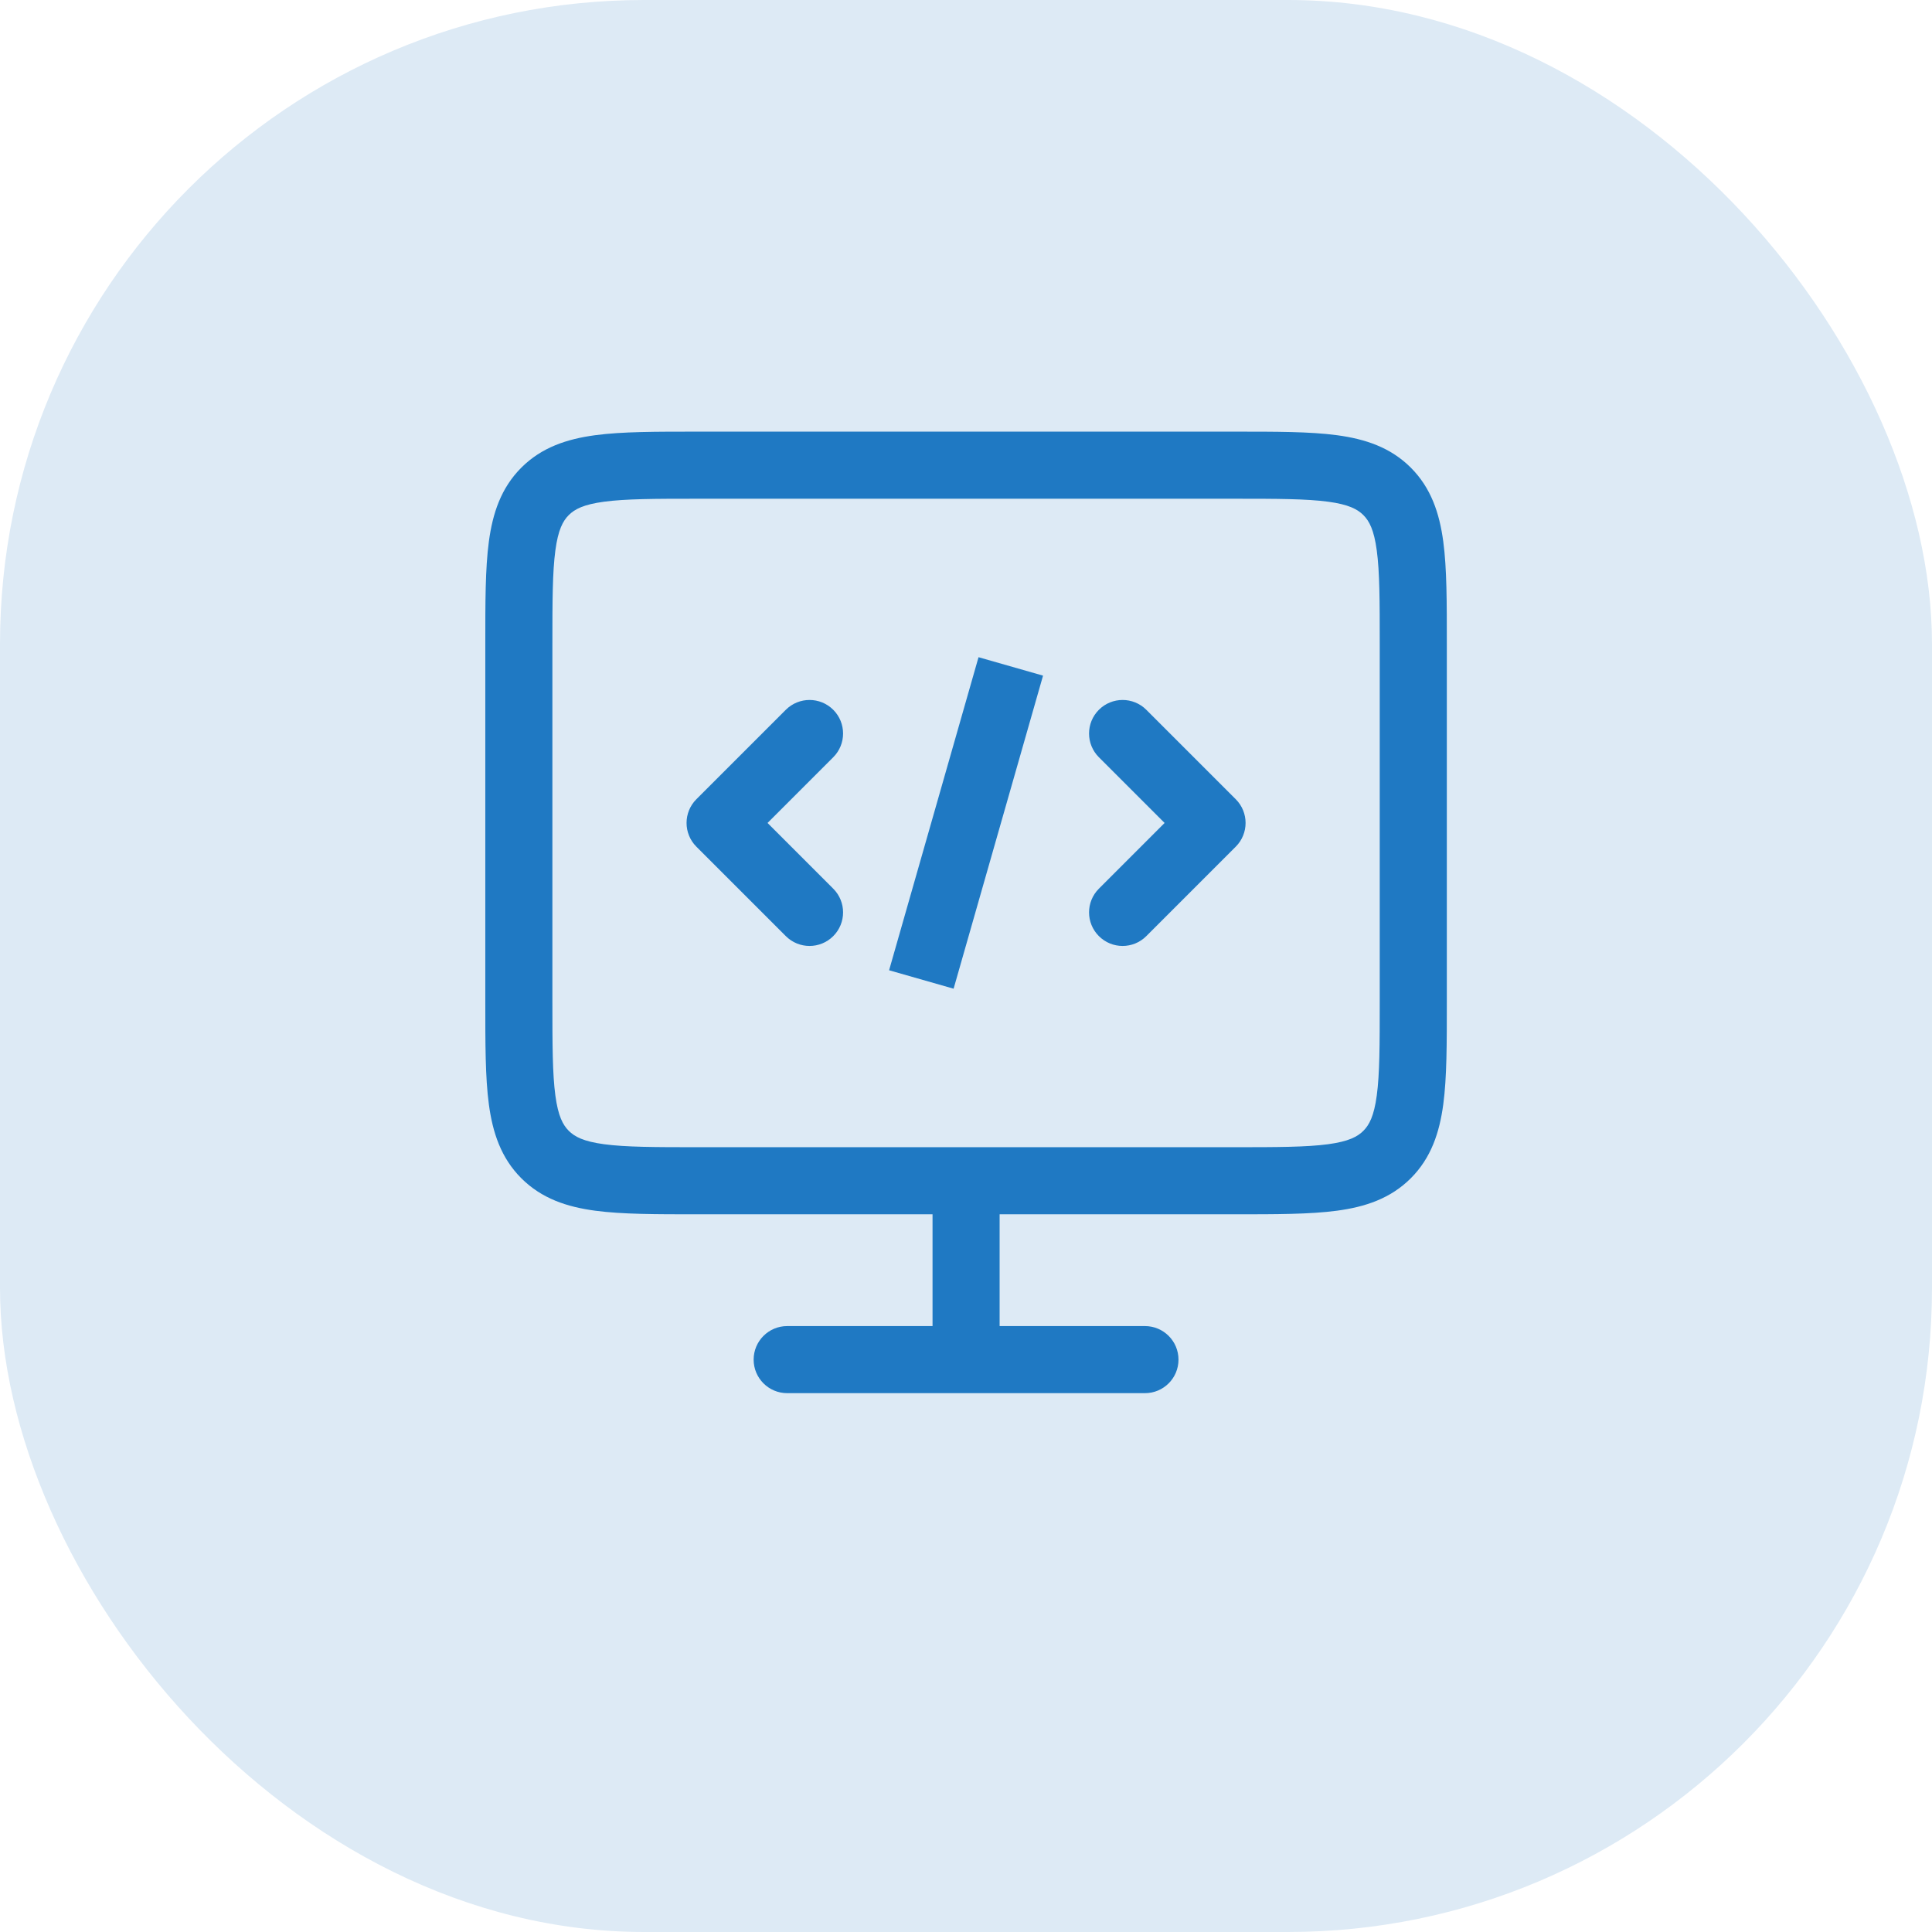
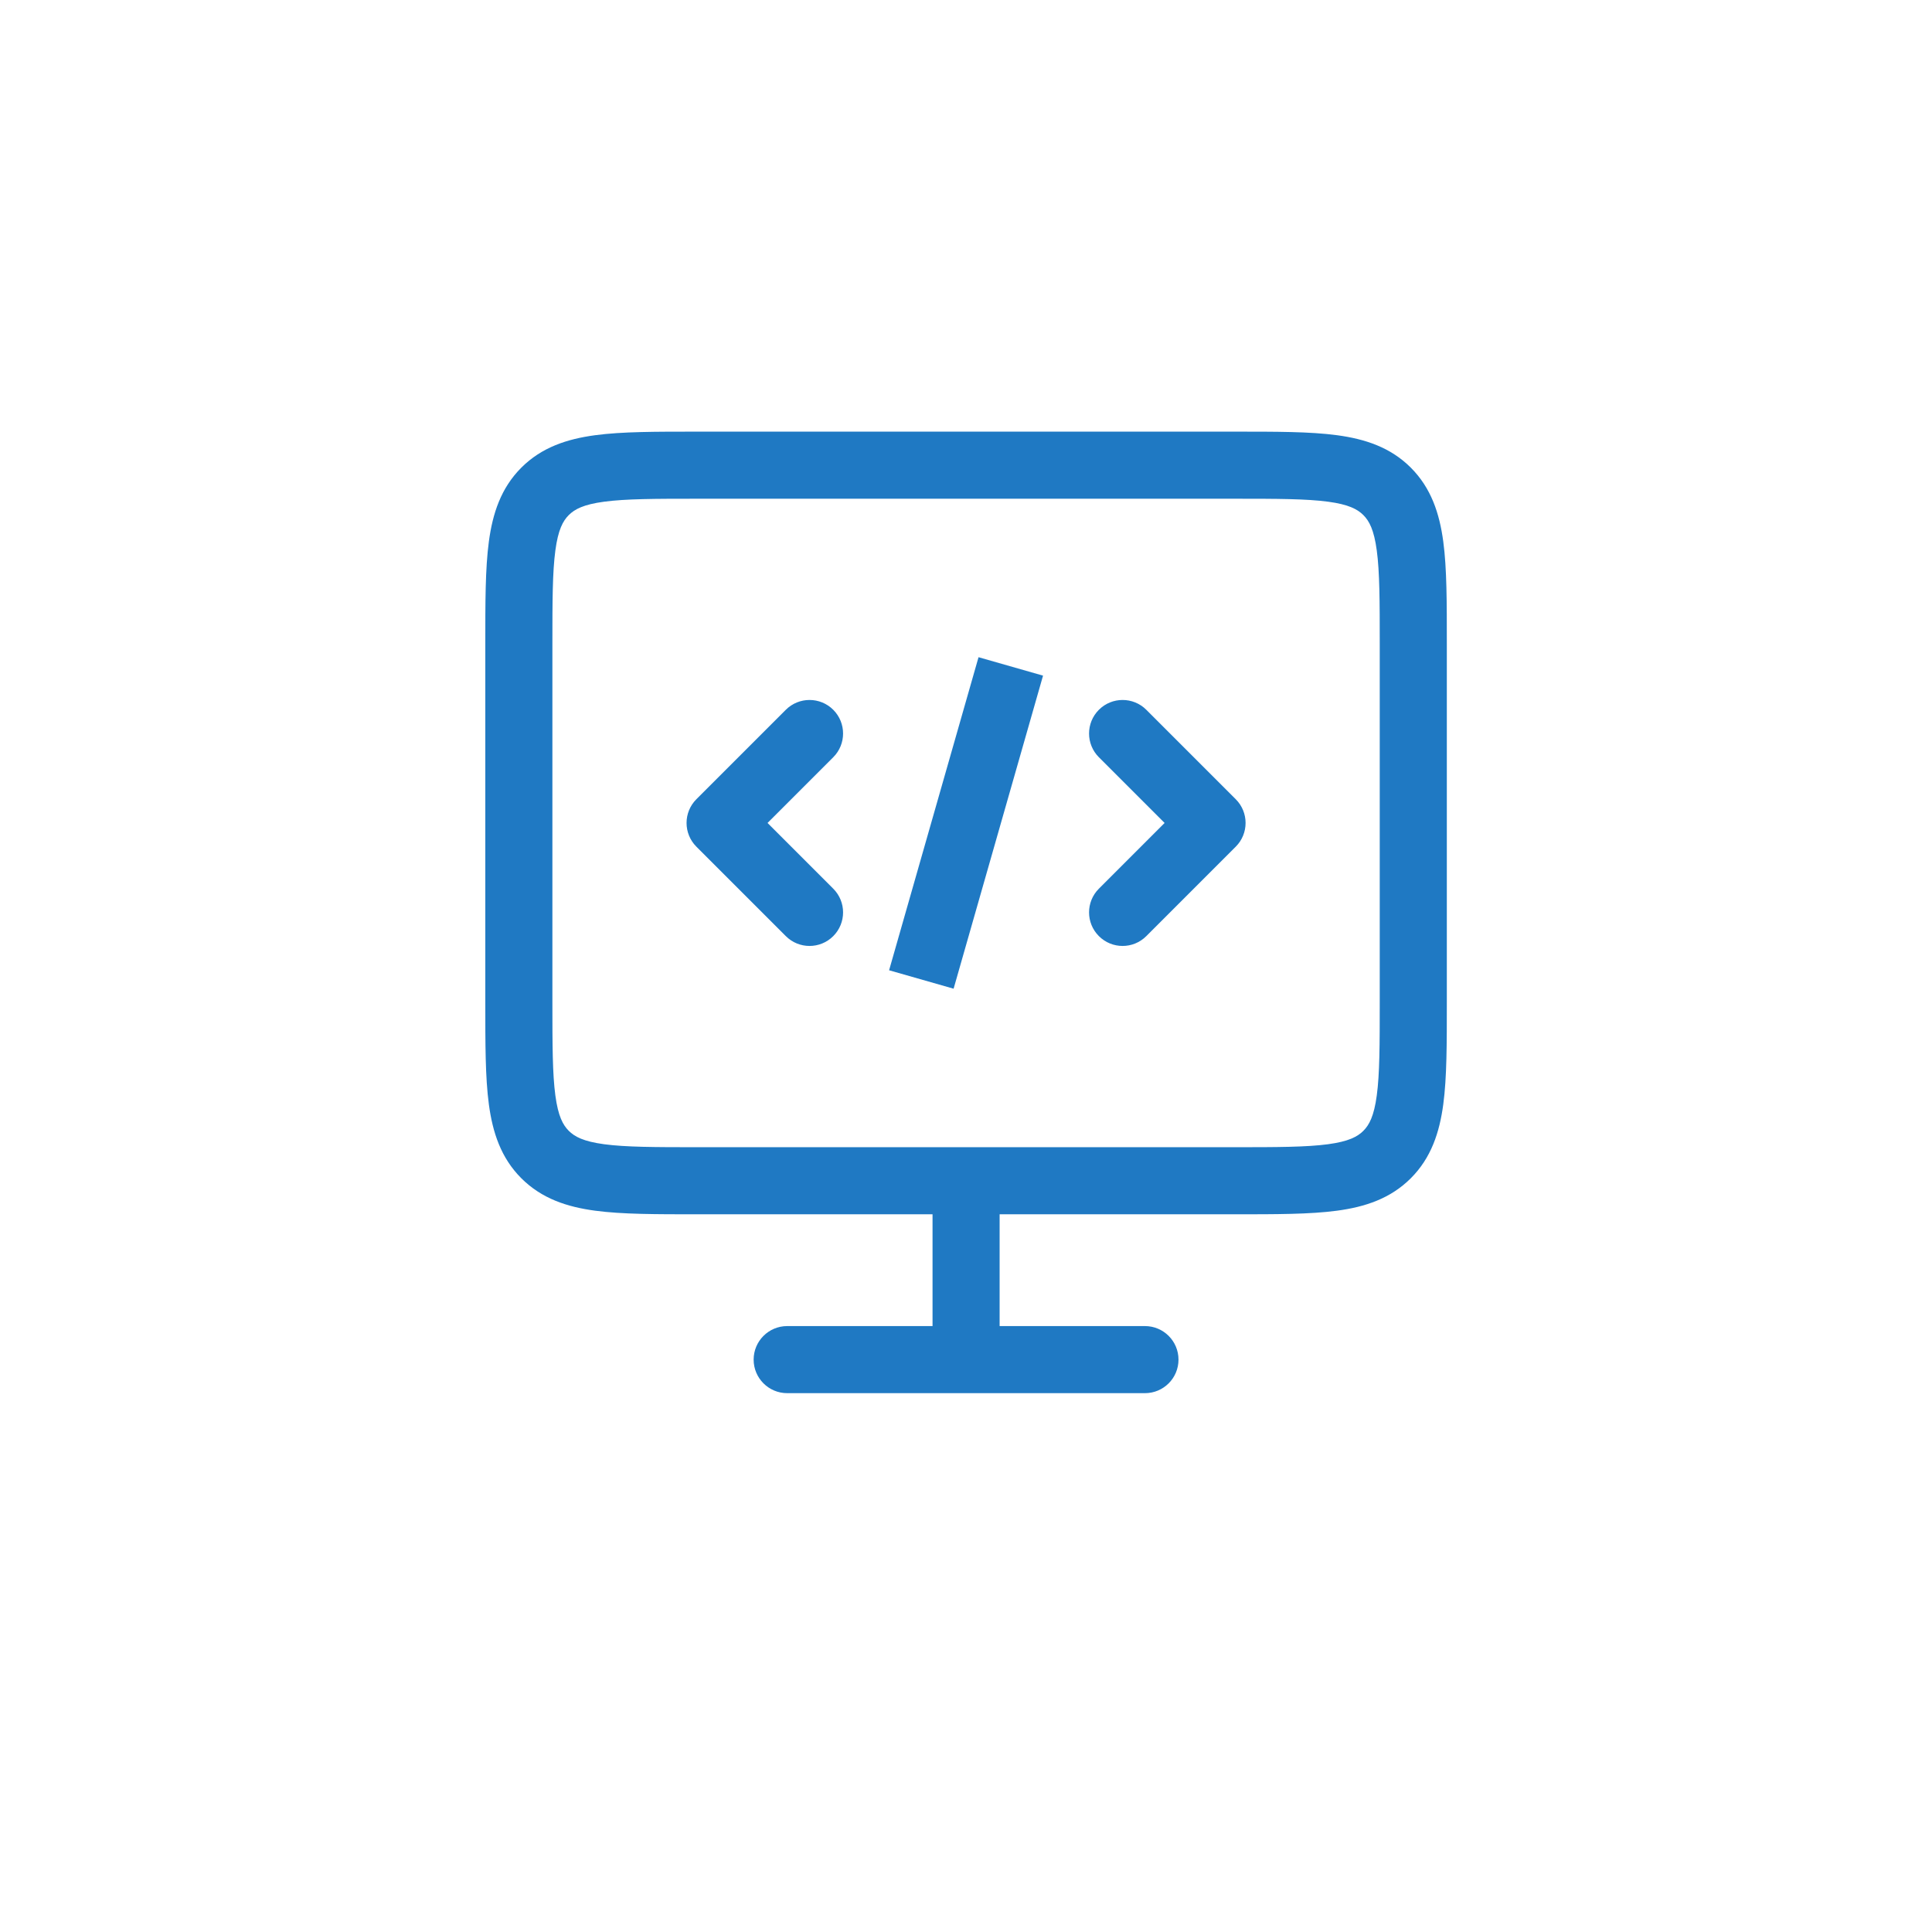
<svg xmlns="http://www.w3.org/2000/svg" width="72" height="72" viewBox="0 0 72 72" fill="none">
-   <rect width="72" height="72" rx="24" fill="#DDEAF5" />
-   <path d="M37.253 44.003C37.253 43.312 36.693 42.753 36.003 42.753C35.312 42.753 34.753 43.312 34.753 44.003H37.253ZM29.336 49.419C28.646 49.419 28.086 49.979 28.086 50.669C28.086 51.36 28.646 51.919 29.336 51.919V49.419ZM42.669 51.919C43.36 51.919 43.919 51.36 43.919 50.669C43.919 49.979 43.36 49.419 42.669 49.419V51.919ZM20.312 43.026L19.428 43.91L19.428 43.91L20.312 43.026ZM51.693 43.026L52.577 43.91L52.577 43.91L51.693 43.026ZM51.693 18.312L50.809 19.196L50.809 19.196L51.693 18.312ZM31.053 28.22C31.541 27.732 31.541 26.94 31.053 26.452C30.565 25.964 29.773 25.964 29.285 26.452L31.053 28.22ZM26.836 30.669L25.952 29.785C25.464 30.273 25.464 31.065 25.952 31.553L26.836 30.669ZM29.285 34.886C29.773 35.375 30.565 35.375 31.053 34.886C31.541 34.398 31.541 33.607 31.053 33.119L29.285 34.886ZM42.72 26.452C42.232 25.964 41.44 25.964 40.952 26.452C40.464 26.94 40.464 27.732 40.952 28.22L42.72 26.452ZM45.169 30.669L46.053 31.553C46.541 31.065 46.541 30.273 46.053 29.785L45.169 30.669ZM40.952 33.119C40.464 33.607 40.464 34.398 40.952 34.886C41.44 35.375 42.232 35.375 42.72 34.886L40.952 33.119ZM34.753 44.003V50.669H37.253V44.003H34.753ZM29.336 51.919H36.003V49.419H29.336V51.919ZM36.003 51.919H42.669V49.419H36.003V51.919ZM46.003 42.753H26.003V45.253H46.003V42.753ZM20.586 37.336V24.003H18.086V37.336H20.586ZM26.003 42.753C24.396 42.753 23.317 42.75 22.512 42.642C21.742 42.538 21.413 42.36 21.196 42.142L19.428 43.91C20.188 44.669 21.132 44.979 22.178 45.119C23.189 45.255 24.467 45.253 26.003 45.253V42.753ZM18.086 37.336C18.086 38.872 18.083 40.15 18.219 41.16C18.36 42.206 18.669 43.151 19.428 43.91L21.196 42.142C20.979 41.925 20.8 41.596 20.697 40.827C20.589 40.022 20.586 38.943 20.586 37.336H18.086ZM51.419 37.336C51.419 38.943 51.417 40.022 51.308 40.827C51.205 41.596 51.026 41.925 50.809 42.142L52.577 43.91C53.336 43.151 53.645 42.206 53.786 41.16C53.922 40.15 53.919 38.872 53.919 37.336H51.419ZM46.003 45.253C47.539 45.253 48.816 45.255 49.827 45.119C50.873 44.979 51.818 44.669 52.577 43.91L50.809 42.142C50.592 42.36 50.263 42.538 49.494 42.642C48.689 42.75 47.609 42.753 46.003 42.753V45.253ZM26.003 16.086C24.467 16.086 23.189 16.083 22.178 16.219C21.132 16.36 20.188 16.669 19.428 17.428L21.196 19.196C21.413 18.979 21.742 18.8 22.512 18.697C23.317 18.589 24.396 18.586 26.003 18.586V16.086ZM20.586 24.003C20.586 22.396 20.589 21.317 20.697 20.512C20.8 19.742 20.979 19.413 21.196 19.196L19.428 17.428C18.669 18.188 18.36 19.132 18.219 20.178C18.083 21.189 18.086 22.467 18.086 24.003H20.586ZM53.919 37.336V24.003H51.419V37.336H53.919ZM46.003 18.586C47.609 18.586 48.689 18.589 49.494 18.697C50.263 18.8 50.592 18.979 50.809 19.196L52.577 17.428C51.818 16.669 50.873 16.36 49.827 16.219C48.816 16.083 47.539 16.086 46.003 16.086V18.586ZM53.919 24.003C53.919 22.467 53.922 21.189 53.786 20.178C53.645 19.132 53.336 18.188 52.577 17.428L50.809 19.196C51.026 19.413 51.205 19.742 51.308 20.512C51.417 21.317 51.419 22.396 51.419 24.003H53.919ZM29.285 26.452L25.952 29.785L27.72 31.553L31.053 28.22L29.285 26.452ZM25.952 31.553L29.285 34.886L31.053 33.119L27.72 29.785L25.952 31.553ZM40.952 28.22L44.285 31.553L46.053 29.785L42.72 26.452L40.952 28.22ZM44.285 29.785L40.952 33.119L42.72 34.886L46.053 31.553L44.285 29.785ZM36.467 24.492L33.134 36.159L35.538 36.846L38.871 25.179L36.467 24.492ZM26.003 18.586H46.003V16.086H26.003V18.586Z" fill="#1F79C3" />
+   <path d="M37.253 44.003C37.253 43.312 36.693 42.753 36.003 42.753C35.312 42.753 34.753 43.312 34.753 44.003H37.253ZM29.336 49.419C28.646 49.419 28.086 49.979 28.086 50.669C28.086 51.36 28.646 51.919 29.336 51.919V49.419ZM42.669 51.919C43.36 51.919 43.919 51.36 43.919 50.669C43.919 49.979 43.36 49.419 42.669 49.419V51.919ZM20.312 43.026L19.428 43.91L19.428 43.91L20.312 43.026ZM51.693 43.026L52.577 43.91L52.577 43.91L51.693 43.026ZM51.693 18.312L50.809 19.196L50.809 19.196L51.693 18.312ZM31.053 28.22C31.541 27.732 31.541 26.94 31.053 26.452C30.565 25.964 29.773 25.964 29.285 26.452L31.053 28.22ZM26.836 30.669L25.952 29.785C25.464 30.273 25.464 31.065 25.952 31.553ZM29.285 34.886C29.773 35.375 30.565 35.375 31.053 34.886C31.541 34.398 31.541 33.607 31.053 33.119L29.285 34.886ZM42.72 26.452C42.232 25.964 41.44 25.964 40.952 26.452C40.464 26.94 40.464 27.732 40.952 28.22L42.72 26.452ZM45.169 30.669L46.053 31.553C46.541 31.065 46.541 30.273 46.053 29.785L45.169 30.669ZM40.952 33.119C40.464 33.607 40.464 34.398 40.952 34.886C41.44 35.375 42.232 35.375 42.72 34.886L40.952 33.119ZM34.753 44.003V50.669H37.253V44.003H34.753ZM29.336 51.919H36.003V49.419H29.336V51.919ZM36.003 51.919H42.669V49.419H36.003V51.919ZM46.003 42.753H26.003V45.253H46.003V42.753ZM20.586 37.336V24.003H18.086V37.336H20.586ZM26.003 42.753C24.396 42.753 23.317 42.75 22.512 42.642C21.742 42.538 21.413 42.36 21.196 42.142L19.428 43.91C20.188 44.669 21.132 44.979 22.178 45.119C23.189 45.255 24.467 45.253 26.003 45.253V42.753ZM18.086 37.336C18.086 38.872 18.083 40.15 18.219 41.16C18.36 42.206 18.669 43.151 19.428 43.91L21.196 42.142C20.979 41.925 20.8 41.596 20.697 40.827C20.589 40.022 20.586 38.943 20.586 37.336H18.086ZM51.419 37.336C51.419 38.943 51.417 40.022 51.308 40.827C51.205 41.596 51.026 41.925 50.809 42.142L52.577 43.91C53.336 43.151 53.645 42.206 53.786 41.16C53.922 40.15 53.919 38.872 53.919 37.336H51.419ZM46.003 45.253C47.539 45.253 48.816 45.255 49.827 45.119C50.873 44.979 51.818 44.669 52.577 43.91L50.809 42.142C50.592 42.36 50.263 42.538 49.494 42.642C48.689 42.75 47.609 42.753 46.003 42.753V45.253ZM26.003 16.086C24.467 16.086 23.189 16.083 22.178 16.219C21.132 16.36 20.188 16.669 19.428 17.428L21.196 19.196C21.413 18.979 21.742 18.8 22.512 18.697C23.317 18.589 24.396 18.586 26.003 18.586V16.086ZM20.586 24.003C20.586 22.396 20.589 21.317 20.697 20.512C20.8 19.742 20.979 19.413 21.196 19.196L19.428 17.428C18.669 18.188 18.36 19.132 18.219 20.178C18.083 21.189 18.086 22.467 18.086 24.003H20.586ZM53.919 37.336V24.003H51.419V37.336H53.919ZM46.003 18.586C47.609 18.586 48.689 18.589 49.494 18.697C50.263 18.8 50.592 18.979 50.809 19.196L52.577 17.428C51.818 16.669 50.873 16.36 49.827 16.219C48.816 16.083 47.539 16.086 46.003 16.086V18.586ZM53.919 24.003C53.919 22.467 53.922 21.189 53.786 20.178C53.645 19.132 53.336 18.188 52.577 17.428L50.809 19.196C51.026 19.413 51.205 19.742 51.308 20.512C51.417 21.317 51.419 22.396 51.419 24.003H53.919ZM29.285 26.452L25.952 29.785L27.72 31.553L31.053 28.22L29.285 26.452ZM25.952 31.553L29.285 34.886L31.053 33.119L27.72 29.785L25.952 31.553ZM40.952 28.22L44.285 31.553L46.053 29.785L42.72 26.452L40.952 28.22ZM44.285 29.785L40.952 33.119L42.72 34.886L46.053 31.553L44.285 29.785ZM36.467 24.492L33.134 36.159L35.538 36.846L38.871 25.179L36.467 24.492ZM26.003 18.586H46.003V16.086H26.003V18.586Z" fill="#1F79C3" />
</svg>